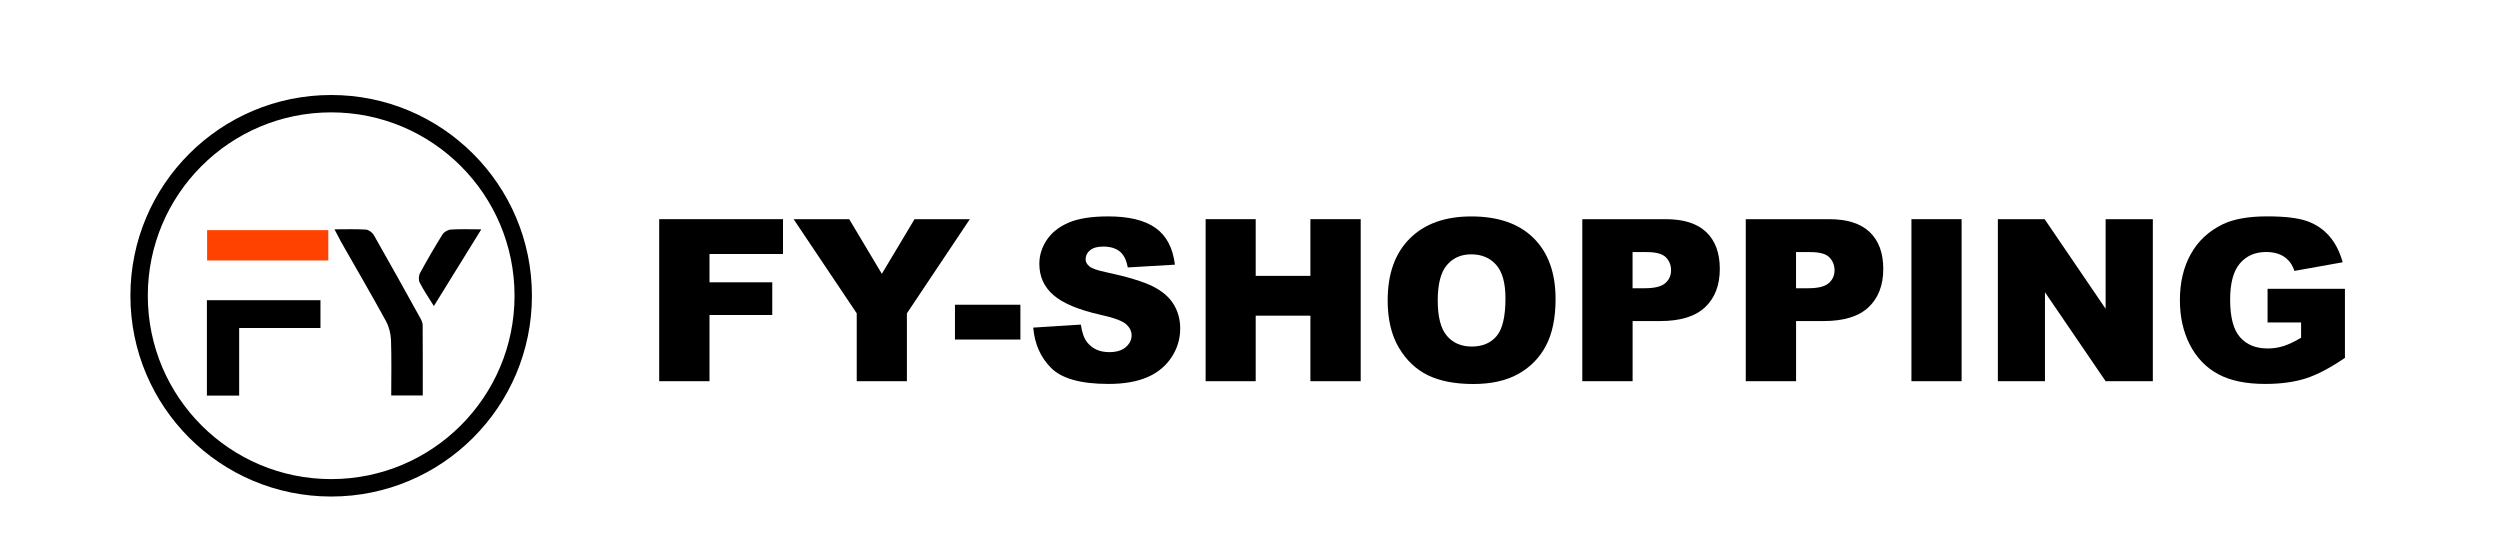
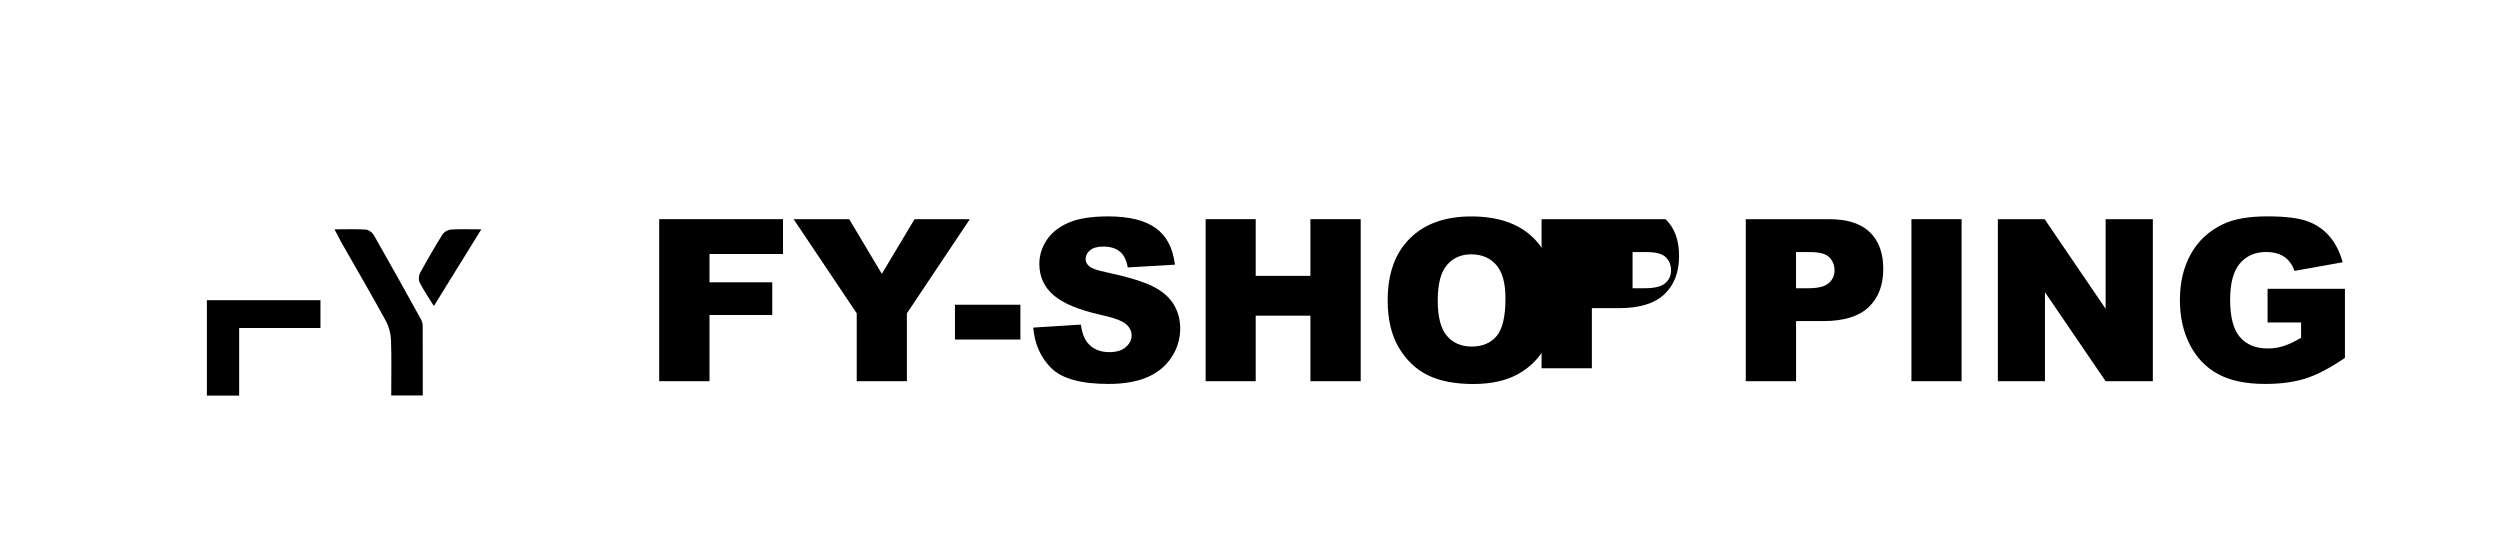
<svg xmlns="http://www.w3.org/2000/svg" id="图层_1" x="0px" y="0px" viewBox="0 0 750 167" style="enable-background:new 0 0 750 167;" xml:space="preserve">
  <style type="text/css"> .st0{display:none;fill:none;stroke:#000000;stroke-width:10;stroke-miterlimit:10;} .st1{display:none;} .st2{fill:#FF4200;} </style>
  <g>
    <path d="M197.76,65.75h37.14V76.2h-22.05v8.49h18.83v9.81h-18.83v19.86h-15.09V65.75z" />
    <path d="M238.08,65.75h16.68l9.79,16.4l9.81-16.4h16.59L272.07,94v20.36h-15.05V94L238.08,65.75z" />
    <path d="M286.49,91.42h19.63v10.44h-19.63V91.42z" />
    <path d="M309.97,98.28l14.29-0.9c0.31,2.32,0.94,4.09,1.89,5.31c1.55,1.97,3.76,2.95,6.63,2.95c2.14,0,3.8-0.5,4.96-1.51 c1.16-1.01,1.74-2.17,1.74-3.5c0-1.26-0.55-2.39-1.66-3.38c-1.11-0.99-3.67-1.93-7.69-2.82c-6.59-1.48-11.28-3.45-14.09-5.9 c-2.83-2.45-4.24-5.58-4.24-9.38c0-2.5,0.72-4.86,2.17-7.08c1.45-2.22,3.63-3.97,6.53-5.24c2.91-1.27,6.89-1.91,11.95-1.91 c6.21,0,10.95,1.15,14.21,3.46c3.26,2.31,5.2,5.98,5.82,11.02l-14.16,0.83c-0.38-2.19-1.17-3.78-2.37-4.77s-2.87-1.49-4.99-1.49 c-1.75,0-3.06,0.37-3.95,1.11c-0.88,0.74-1.33,1.64-1.33,2.7c0,0.77,0.36,1.47,1.09,2.09c0.71,0.64,2.39,1.24,5.04,1.79 c6.57,1.41,11.27,2.85,14.11,4.29c2.84,1.45,4.91,3.24,6.2,5.39c1.29,2.14,1.94,4.54,1.94,7.2c0,3.12-0.86,5.99-2.59,8.62 c-1.72,2.63-4.13,4.63-7.23,5.98s-7,2.04-11.7,2.04c-8.27,0-13.99-1.59-17.18-4.77S310.39,103.19,309.97,98.28z" />
    <path d="M361.69,65.75h15.02v17.01h16.41V65.75h15.09v48.61h-15.09V94.7h-16.41v19.66h-15.02V65.75z" />
    <path d="M416.3,90.09c0-7.94,2.21-14.11,6.63-18.53c4.42-4.42,10.58-6.63,18.47-6.63c8.09,0,14.32,2.17,18.7,6.52 s6.57,10.43,6.57,18.25c0,5.68-0.96,10.34-2.87,13.98c-1.91,3.64-4.68,6.47-8.29,8.49c-3.61,2.02-8.12,3.03-13.51,3.03 c-5.48,0-10.02-0.87-13.61-2.62c-3.59-1.75-6.5-4.51-8.74-8.29S416.3,95.77,416.3,90.09z M431.32,90.16 c0,4.91,0.91,8.43,2.74,10.58c1.82,2.14,4.3,3.22,7.44,3.22c3.23,0,5.73-1.05,7.49-3.15c1.77-2.1,2.65-5.87,2.65-11.31 c0-4.58-0.92-7.92-2.77-10.03c-1.85-2.11-4.35-3.17-7.51-3.17c-3.03,0-5.46,1.07-7.29,3.22C432.24,81.66,431.32,85.2,431.32,90.16z " />
-     <path d="M474.69,65.75h24.97c5.44,0,9.51,1.29,12.22,3.88c2.71,2.59,4.06,6.27,4.06,11.04c0,4.91-1.48,8.74-4.43,11.51 s-7.45,4.14-13.51,4.14h-8.22v18.04h-15.09V65.75z M489.78,86.47h3.68c2.9,0,4.93-0.5,6.1-1.51c1.17-1.01,1.76-2.29,1.76-3.86 c0-1.53-0.51-2.82-1.53-3.88s-2.93-1.59-5.74-1.59h-4.28V86.47z" />
+     <path d="M474.69,65.75h24.97c2.71,2.59,4.06,6.27,4.06,11.04c0,4.91-1.48,8.74-4.43,11.51 s-7.45,4.14-13.51,4.14h-8.22v18.04h-15.09V65.75z M489.78,86.47h3.68c2.9,0,4.93-0.5,6.1-1.51c1.17-1.01,1.76-2.29,1.76-3.86 c0-1.53-0.51-2.82-1.53-3.88s-2.93-1.59-5.74-1.59h-4.28V86.47z" />
    <path d="M523.73,65.75h24.97c5.44,0,9.51,1.29,12.22,3.88c2.71,2.59,4.06,6.27,4.06,11.04c0,4.91-1.48,8.74-4.43,11.51 s-7.45,4.14-13.51,4.14h-8.22v18.04h-15.09V65.75z M538.82,86.47h3.68c2.9,0,4.93-0.5,6.1-1.51c1.17-1.01,1.76-2.29,1.76-3.86 c0-1.53-0.51-2.82-1.53-3.88c-1.02-1.06-2.93-1.59-5.74-1.59h-4.28V86.47z" />
    <path d="M573.43,65.75h15.05v48.61h-15.05V65.75z" />
    <path d="M599.36,65.75h14.03l18.3,26.89V65.75h14.16v48.61h-14.16l-18.2-26.69v26.69h-14.13V65.75z" />
    <path d="M680.27,96.75V86.64h23.21v20.72c-4.44,3.03-8.37,5.09-11.79,6.18c-3.42,1.09-7.47,1.64-12.15,1.64 c-5.77,0-10.47-0.98-14.11-2.95c-3.64-1.97-6.45-4.9-8.46-8.79c-2-3.89-3-8.36-3-13.4c0-5.31,1.09-9.92,3.28-13.84 c2.19-3.92,5.39-6.9,9.62-8.94c3.29-1.57,7.73-2.35,13.3-2.35c5.37,0,9.39,0.49,12.05,1.46c2.66,0.97,4.87,2.48,6.63,4.53 c1.76,2.04,3.08,4.64,3.96,7.78l-14.49,2.59c-0.6-1.83-1.61-3.24-3.03-4.21c-1.43-0.97-3.24-1.46-5.45-1.46 c-3.29,0-5.92,1.14-7.87,3.43s-2.93,5.91-2.93,10.86c0,5.26,0.99,9.02,2.97,11.27s4.74,3.38,8.27,3.38c1.68,0,3.28-0.24,4.81-0.73 c1.53-0.49,3.27-1.32,5.24-2.49v-4.58H680.27z" />
  </g>
  <g>
    <circle class="st0" cx="99.77" cy="91.39" r="60.23" />
-     <path class="st1" d="M62.87,71.79h33.01v9.28h-19.6v7.55h16.74v8.72H76.28V115H62.87V71.79z" />
    <path class="st1" d="M98.71,71.79h14.83l8.71,14.58l8.72-14.58h14.75l-16.8,25.11V115h-13.38V96.9L98.71,71.79z" />
    <g>
-       <path d="M99.35,28.5c-33.26,0-60.23,26.96-60.23,60.23s26.96,60.23,60.23,60.23c33.26,0,60.23-26.96,60.23-60.23 S132.61,28.5,99.35,28.5z M99.35,143.73c-30.38,0-55.01-24.63-55.01-55.01s24.63-55.01,55.01-55.01 c30.38,0,55.01,24.63,55.01,55.01S129.73,143.73,99.35,143.73z" />
      <path d="M100.35,68.8c3.51,0,6.48-0.12,9.43,0.08c0.84,0.06,1.93,0.88,2.37,1.65c4.72,8.27,9.34,16.59,13.95,24.92 c0.35,0.64,0.7,1.39,0.7,2.09c0.05,6.96,0.03,13.92,0.03,21.1c-3.14,0-6.08,0-9.46,0c0-5.58,0.13-11.12-0.07-16.64 c-0.07-1.93-0.61-4.02-1.53-5.71c-4.37-7.97-8.95-15.83-13.45-23.73C101.73,71.48,101.18,70.37,100.35,68.8z" />
      <path d="M96.14,90.05c0,2.89,0,5.42,0,8.34c-8.08,0-16.04,0-24.39,0c0,6.95,0,13.52,0,20.28c-3.44,0-6.47,0-9.68,0 c0-9.58,0-19.04,0-28.62C73.47,90.05,84.67,90.05,96.14,90.05z" />
-       <path class="st2" d="M98.49,78.14c-12.2,0-24.15,0-36.36,0c0-3,0-5.93,0-9.1c12.07,0,24.08,0,36.36,0 C98.49,71.94,98.49,74.86,98.49,78.14z" />
      <path d="M144.39,68.8c-4.92,7.95-9.48,15.33-14.23,23.01c-1.56-2.53-3.06-4.7-4.25-7.04c-0.39-0.75-0.31-2.09,0.1-2.85 c2.13-3.93,4.38-7.8,6.74-11.59c0.46-0.74,1.61-1.4,2.48-1.46C137.99,68.68,140.77,68.8,144.39,68.8z" />
    </g>
  </g>
</svg>